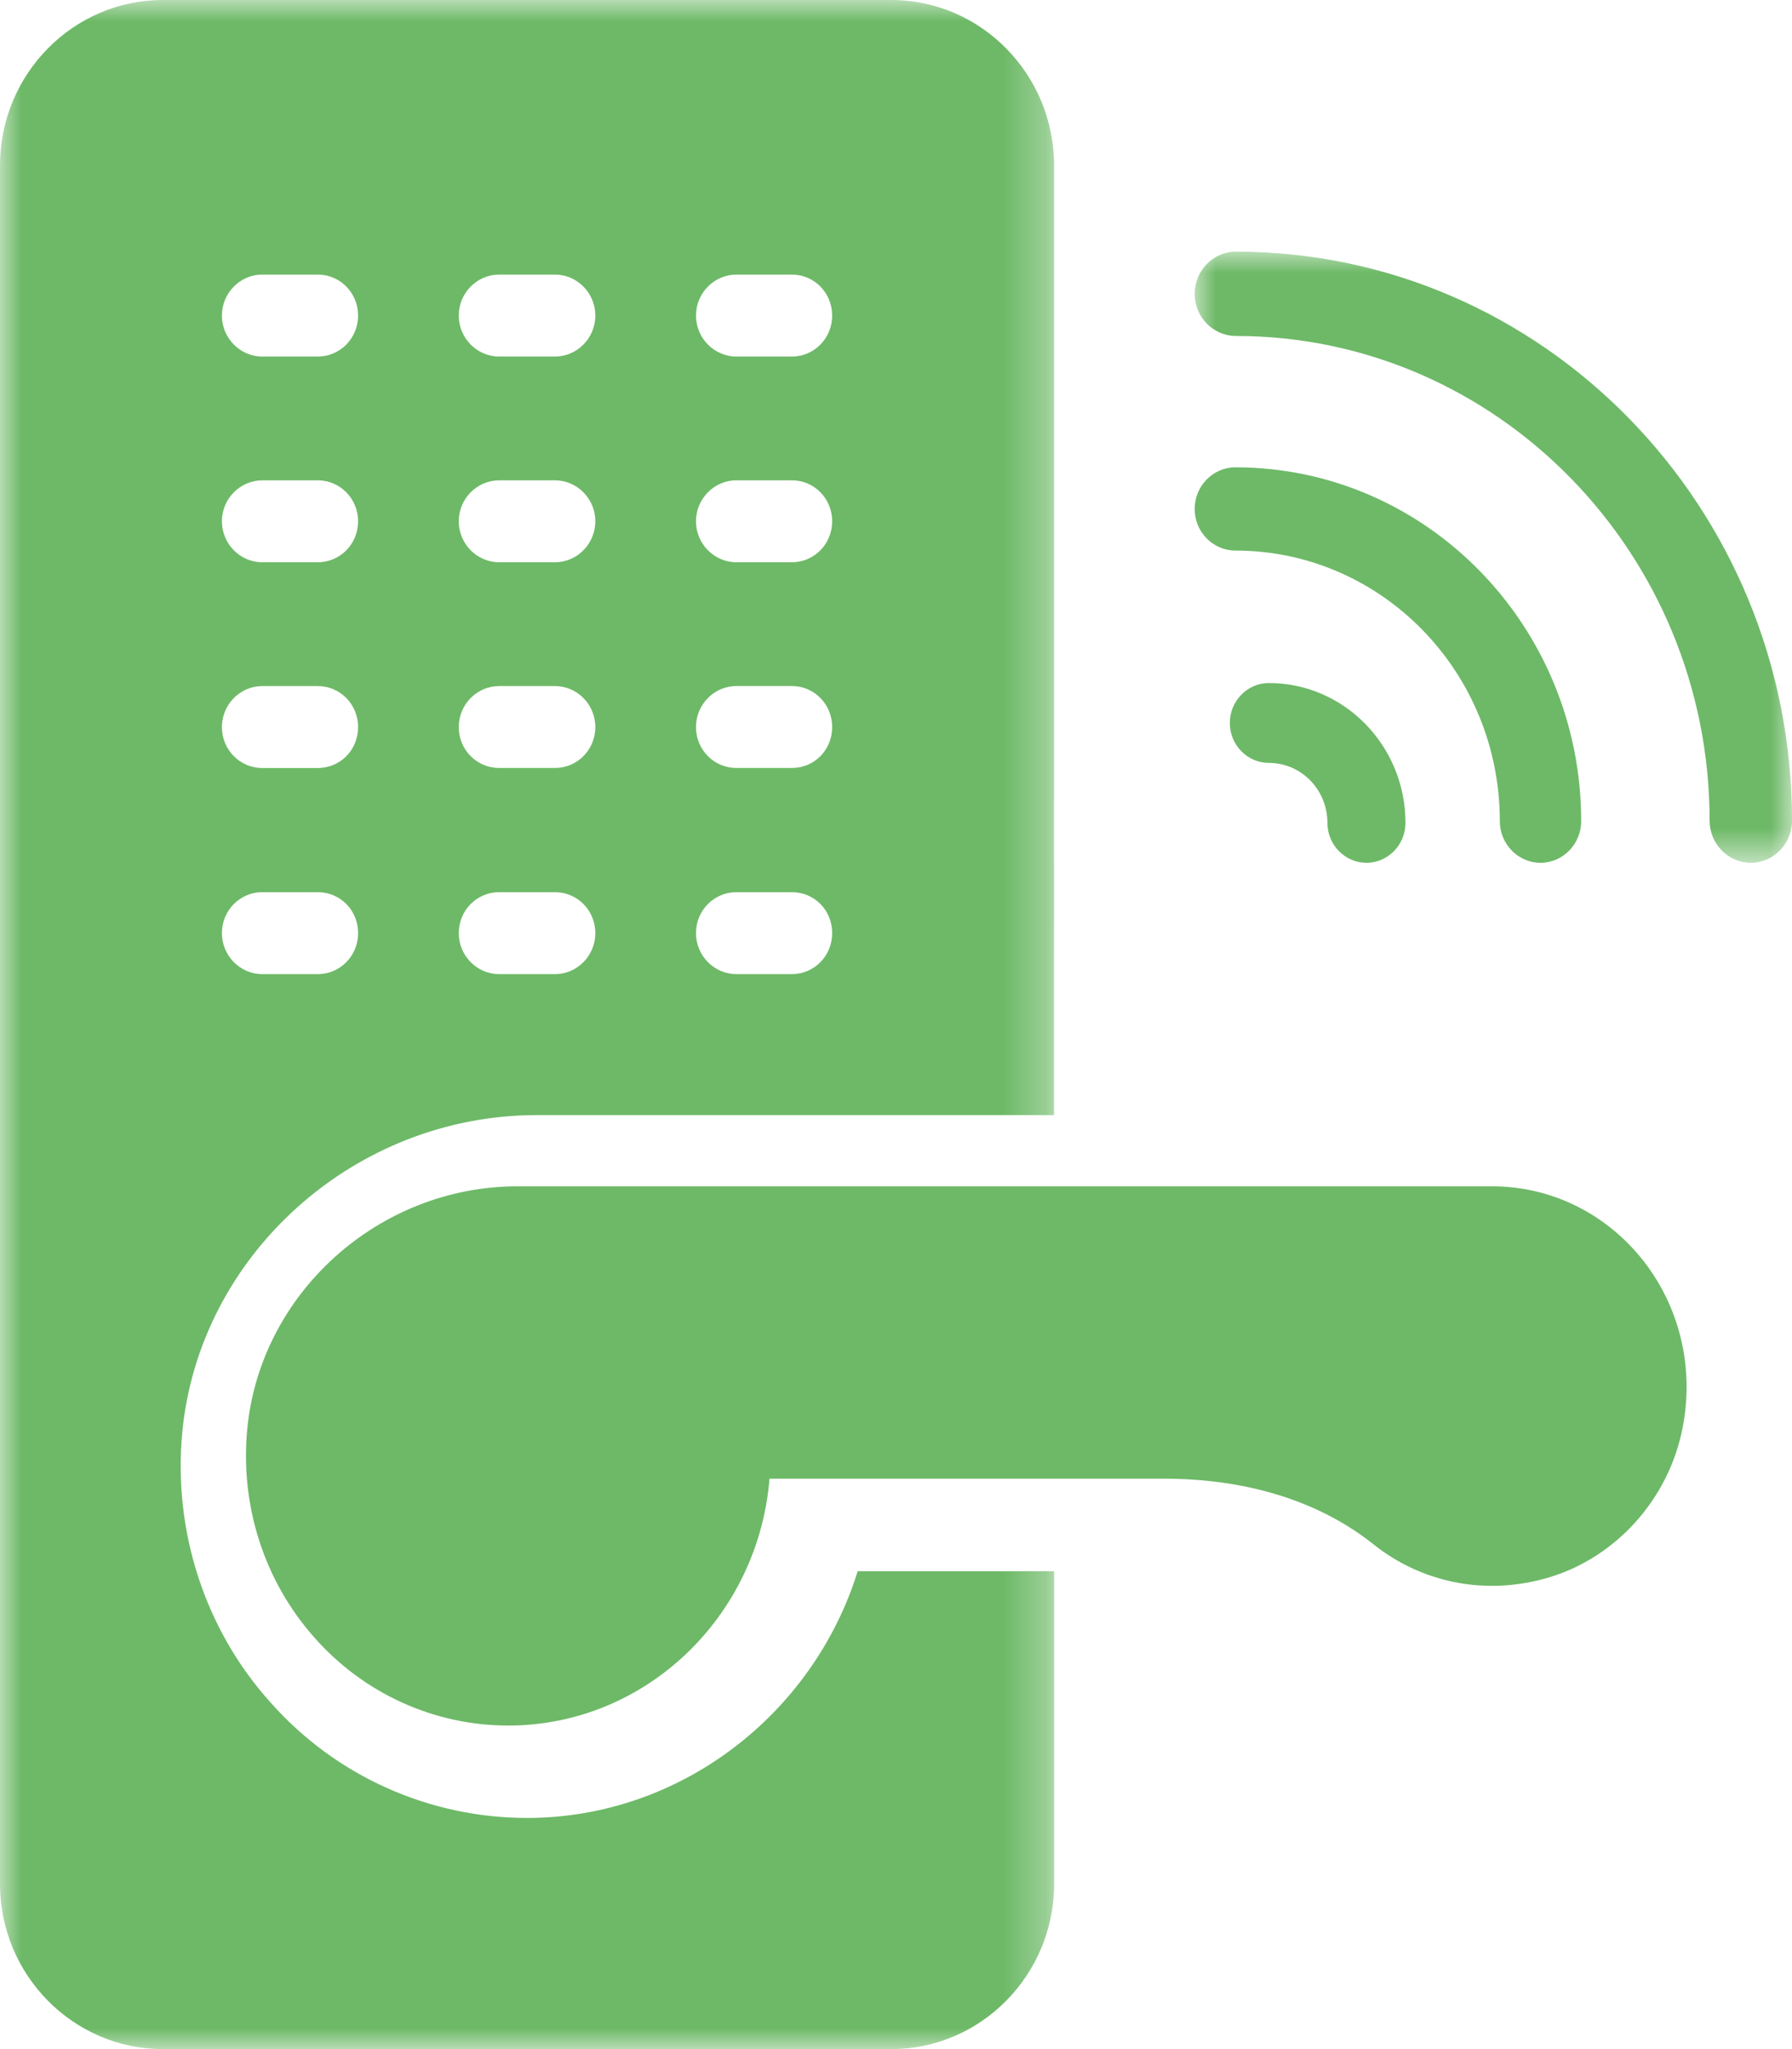
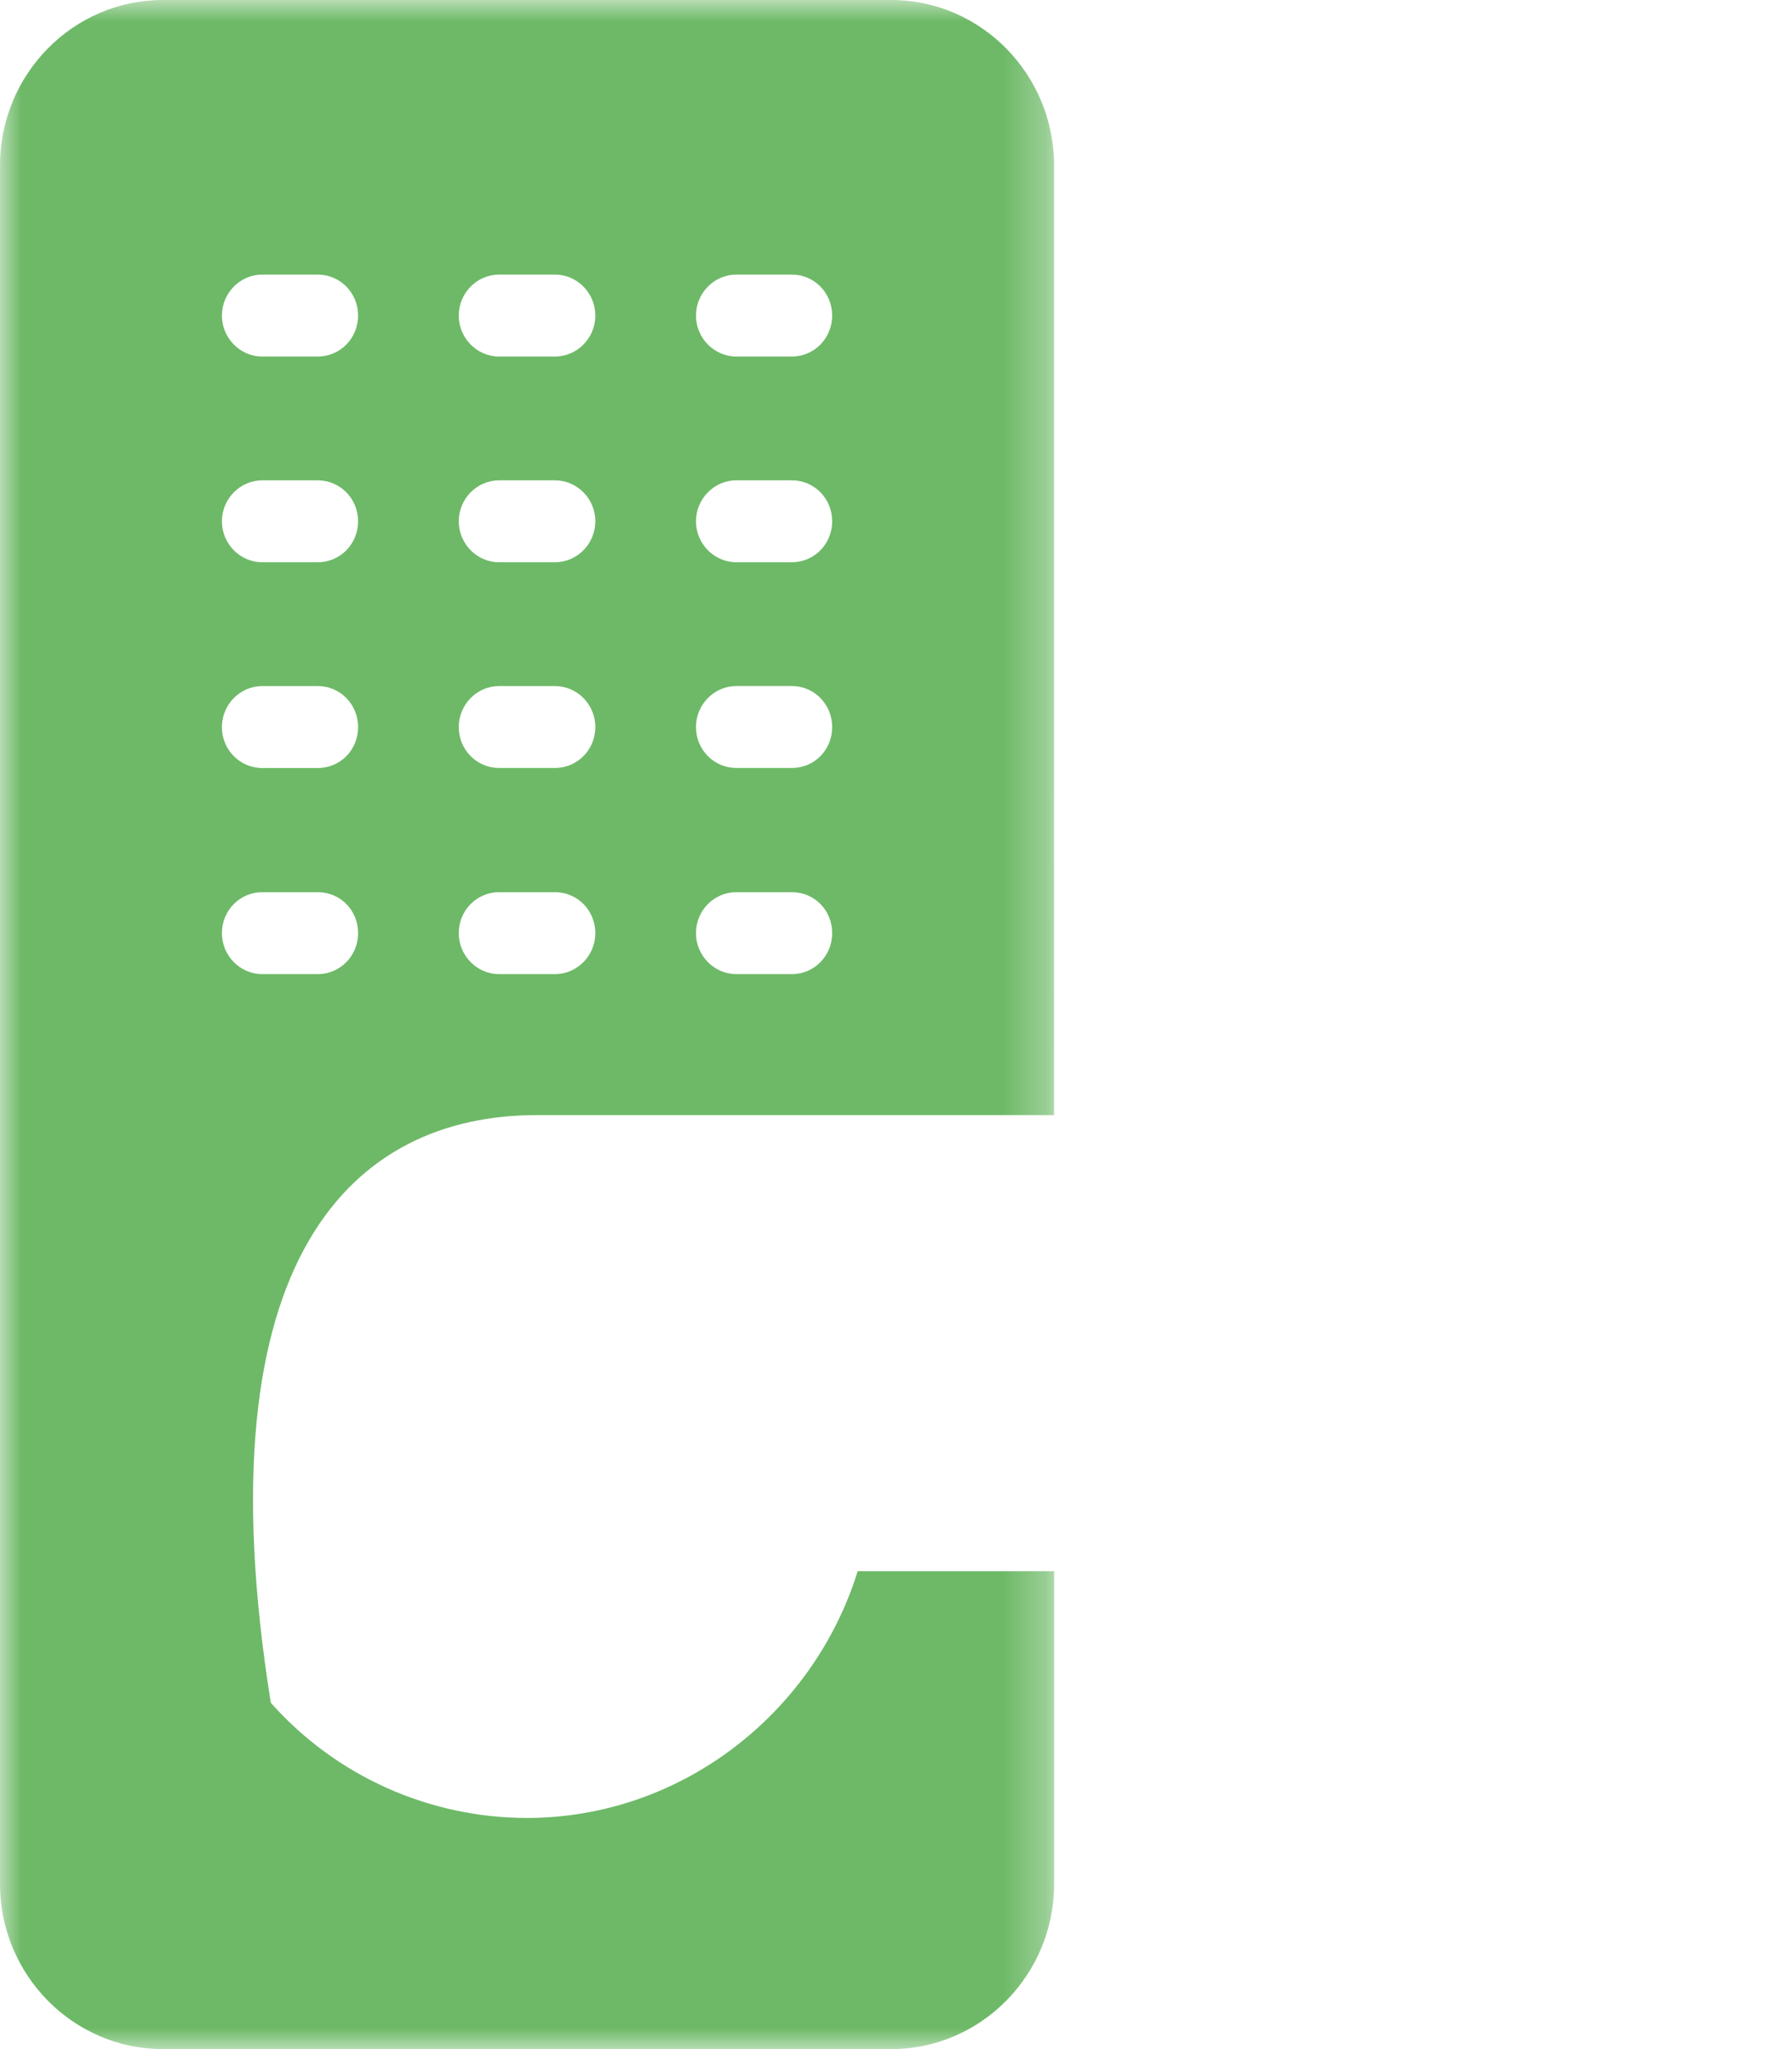
<svg xmlns="http://www.w3.org/2000/svg" xmlns:xlink="http://www.w3.org/1999/xlink" width="42" height="48" viewBox="0 0 42 48">
  <defs>
    <polygon id="a" points="0 0 24.706 0 24.706 48 0 48" />
    <polygon id="c" points="0 0 14 0 14 14.316 0 14.316" />
  </defs>
  <g fill="none" fill-rule="evenodd">
    <mask id="b" fill="#fff">
      <use xlink:href="#a" />
    </mask>
-     <path fill="#6DB967" d="M6.148,20.899 L7.445,20.899 C7.976,20.899 8.393,21.322 8.393,21.859 C8.393,22.387 7.976,22.819 7.445,22.819 L6.148,22.819 C5.627,22.819 5.201,22.387 5.201,21.859 C5.201,21.322 5.627,20.899 6.148,20.899 L6.148,20.899 Z M6.148,16.071 L7.445,16.071 C7.976,16.071 8.393,16.503 8.393,17.031 C8.393,17.568 7.976,17.991 7.445,17.991 L6.148,17.991 C5.627,17.991 5.201,17.568 5.201,17.031 C5.201,16.503 5.627,16.071 6.148,16.071 L6.148,16.071 Z M6.148,11.252 L7.445,11.252 C7.976,11.252 8.393,11.684 8.393,12.212 C8.393,12.74 7.976,13.171 7.445,13.171 L6.148,13.171 C5.627,13.171 5.201,12.74 5.201,12.212 C5.201,11.684 5.627,11.252 6.148,11.252 L6.148,11.252 Z M6.148,6.432 L7.445,6.432 C7.976,6.432 8.393,6.864 8.393,7.392 C8.393,7.92 7.976,8.352 7.445,8.352 L6.148,8.352 C5.627,8.352 5.201,7.92 5.201,7.392 C5.201,6.864 5.627,6.432 6.148,6.432 L6.148,6.432 Z M11.699,20.899 L13.006,20.899 C13.527,20.899 13.953,21.321 13.953,21.859 C13.953,22.387 13.527,22.819 13.006,22.819 L11.699,22.819 C11.178,22.819 10.752,22.387 10.752,21.859 C10.752,21.322 11.178,20.899 11.699,20.899 L11.699,20.899 Z M11.699,16.071 L13.006,16.071 C13.527,16.071 13.953,16.502 13.953,17.03 C13.953,17.568 13.527,17.99 13.006,17.99 L11.699,17.99 C11.178,17.99 10.752,17.568 10.752,17.03 C10.752,16.502 11.178,16.071 11.699,16.071 L11.699,16.071 Z M11.699,11.252 L13.006,11.252 C13.527,11.252 13.953,11.683 13.953,12.211 C13.953,12.739 13.527,13.171 13.006,13.171 L11.699,13.171 C11.178,13.171 10.752,12.739 10.752,12.211 C10.752,11.683 11.178,11.252 11.699,11.252 L11.699,11.252 Z M11.699,6.432 L13.006,6.432 C13.527,6.432 13.953,6.864 13.953,7.392 C13.953,7.92 13.527,8.352 13.006,8.352 L11.699,8.352 C11.178,8.352 10.752,7.92 10.752,7.392 C10.752,6.864 11.178,6.432 11.699,6.432 L11.699,6.432 Z M17.26,20.899 L18.557,20.899 C19.088,20.899 19.504,21.321 19.504,21.859 C19.504,22.387 19.088,22.819 18.557,22.819 L17.26,22.819 C16.739,22.819 16.312,22.387 16.312,21.859 C16.312,21.322 16.739,20.899 17.26,20.899 L17.26,20.899 Z M17.26,16.07 L18.557,16.07 C19.088,16.07 19.504,16.502 19.504,17.03 C19.504,17.568 19.088,17.99 18.557,17.99 L17.26,17.99 C16.739,17.99 16.312,17.568 16.312,17.03 C16.312,16.502 16.739,16.07 17.26,16.07 L17.26,16.07 Z M17.26,11.251 L18.557,11.251 C19.088,11.251 19.504,11.683 19.504,12.211 C19.504,12.739 19.088,13.171 18.557,13.171 L17.26,13.171 C16.739,13.171 16.312,12.739 16.312,12.211 C16.312,11.683 16.739,11.251 17.26,11.251 L17.26,11.251 Z M17.26,6.432 L18.557,6.432 C19.088,6.432 19.504,6.864 19.504,7.392 C19.504,7.92 19.088,8.352 18.557,8.352 L17.26,8.352 C16.739,8.352 16.312,7.92 16.312,7.392 C16.312,6.864 16.739,6.432 17.26,6.432 L17.26,6.432 Z M12.352,42.585 C10.06,42.585 7.872,41.606 6.347,39.887 C4.802,38.179 4.054,35.865 4.272,33.551 C4.67,29.385 8.317,26.121 12.58,26.121 L24.704,26.121 L24.705,3.878 C24.705,1.738 22.99,0 20.887,0 L3.818,0 C1.714,0 0,1.737 0,3.878 L0,44.131 C0,46.262 1.715,48 3.818,48 L20.888,48 C22.991,48 24.706,46.262 24.706,44.131 L24.706,36.806 L20.102,36.806 C19.06,40.156 15.943,42.585 12.353,42.585 L12.352,42.585 Z" mask="url(#b)" />
+     <path fill="#6DB967" d="M6.148,20.899 L7.445,20.899 C7.976,20.899 8.393,21.322 8.393,21.859 C8.393,22.387 7.976,22.819 7.445,22.819 L6.148,22.819 C5.627,22.819 5.201,22.387 5.201,21.859 C5.201,21.322 5.627,20.899 6.148,20.899 L6.148,20.899 Z M6.148,16.071 L7.445,16.071 C7.976,16.071 8.393,16.503 8.393,17.031 C8.393,17.568 7.976,17.991 7.445,17.991 L6.148,17.991 C5.627,17.991 5.201,17.568 5.201,17.031 C5.201,16.503 5.627,16.071 6.148,16.071 L6.148,16.071 Z M6.148,11.252 L7.445,11.252 C7.976,11.252 8.393,11.684 8.393,12.212 C8.393,12.74 7.976,13.171 7.445,13.171 L6.148,13.171 C5.627,13.171 5.201,12.74 5.201,12.212 C5.201,11.684 5.627,11.252 6.148,11.252 L6.148,11.252 Z M6.148,6.432 L7.445,6.432 C7.976,6.432 8.393,6.864 8.393,7.392 C8.393,7.92 7.976,8.352 7.445,8.352 L6.148,8.352 C5.627,8.352 5.201,7.92 5.201,7.392 C5.201,6.864 5.627,6.432 6.148,6.432 L6.148,6.432 Z M11.699,20.899 L13.006,20.899 C13.527,20.899 13.953,21.321 13.953,21.859 C13.953,22.387 13.527,22.819 13.006,22.819 L11.699,22.819 C11.178,22.819 10.752,22.387 10.752,21.859 C10.752,21.322 11.178,20.899 11.699,20.899 L11.699,20.899 Z M11.699,16.071 L13.006,16.071 C13.527,16.071 13.953,16.502 13.953,17.03 C13.953,17.568 13.527,17.99 13.006,17.99 L11.699,17.99 C11.178,17.99 10.752,17.568 10.752,17.03 C10.752,16.502 11.178,16.071 11.699,16.071 L11.699,16.071 Z M11.699,11.252 L13.006,11.252 C13.527,11.252 13.953,11.683 13.953,12.211 C13.953,12.739 13.527,13.171 13.006,13.171 L11.699,13.171 C11.178,13.171 10.752,12.739 10.752,12.211 C10.752,11.683 11.178,11.252 11.699,11.252 L11.699,11.252 Z M11.699,6.432 L13.006,6.432 C13.527,6.432 13.953,6.864 13.953,7.392 C13.953,7.92 13.527,8.352 13.006,8.352 L11.699,8.352 C11.178,8.352 10.752,7.92 10.752,7.392 C10.752,6.864 11.178,6.432 11.699,6.432 L11.699,6.432 Z M17.26,20.899 L18.557,20.899 C19.088,20.899 19.504,21.321 19.504,21.859 C19.504,22.387 19.088,22.819 18.557,22.819 L17.26,22.819 C16.739,22.819 16.312,22.387 16.312,21.859 C16.312,21.322 16.739,20.899 17.26,20.899 L17.26,20.899 Z M17.26,16.07 L18.557,16.07 C19.088,16.07 19.504,16.502 19.504,17.03 C19.504,17.568 19.088,17.99 18.557,17.99 L17.26,17.99 C16.739,17.99 16.312,17.568 16.312,17.03 C16.312,16.502 16.739,16.07 17.26,16.07 L17.26,16.07 Z M17.26,11.251 L18.557,11.251 C19.088,11.251 19.504,11.683 19.504,12.211 C19.504,12.739 19.088,13.171 18.557,13.171 L17.26,13.171 C16.739,13.171 16.312,12.739 16.312,12.211 C16.312,11.683 16.739,11.251 17.26,11.251 L17.26,11.251 Z M17.26,6.432 L18.557,6.432 C19.088,6.432 19.504,6.864 19.504,7.392 C19.504,7.92 19.088,8.352 18.557,8.352 L17.26,8.352 C16.739,8.352 16.312,7.92 16.312,7.392 C16.312,6.864 16.739,6.432 17.26,6.432 L17.26,6.432 Z M12.352,42.585 C10.06,42.585 7.872,41.606 6.347,39.887 C4.67,29.385 8.317,26.121 12.58,26.121 L24.704,26.121 L24.705,3.878 C24.705,1.738 22.99,0 20.887,0 L3.818,0 C1.714,0 0,1.737 0,3.878 L0,44.131 C0,46.262 1.715,48 3.818,48 L20.888,48 C22.991,48 24.706,46.262 24.706,44.131 L24.706,36.806 L20.102,36.806 C19.06,40.156 15.943,42.585 12.353,42.585 L12.352,42.585 Z" mask="url(#b)" />
    <g transform="translate(28 5.895)">
      <mask id="d" fill="#fff">
        <use xlink:href="#c" />
      </mask>
-       <path fill="#6DB967" d="M0,0.988 C0,1.531 0.434,1.975 0.965,1.975 C7.087,1.975 12.069,7.069 12.069,13.329 C12.069,13.872 12.504,14.316 13.035,14.316 C13.566,14.316 14,13.872 14,13.329 C14,5.973 8.159,0 0.965,0 C0.434,0.001 0,0.445 0,0.988 Z" mask="url(#d)" />
    </g>
-     <path fill="#6DB967" d="M35.152,19.236 C35.152,19.772 35.581,20.211 36.105,20.211 C36.63,20.211 37.059,19.772 37.059,19.236 C37.059,14.662 33.426,10.947 28.953,10.947 C28.429,10.947 28,11.386 28,11.922 C28,12.459 28.429,12.897 28.953,12.897 C32.377,12.897 35.152,15.735 35.152,19.236" />
-     <path fill="#6DB967" d="M28.824 16.936C28.824 17.451 29.235 17.871 29.739 17.871 30.498 17.871 31.111 18.498 31.111 19.275 31.111 19.79 31.523 20.211 32.026 20.211 32.529 20.211 32.941 19.79 32.941 19.275 32.941 17.469 31.505 16 29.738 16 29.235 16 28.824 16.421 28.824 16.936ZM34.971 27.789 12.134 27.789C8.87 27.789 6.093 30.297 5.794 33.486 5.625 35.272 6.196 37.04 7.365 38.356 8.524 39.672 10.18 40.421 11.91 40.421 15.126 40.421 17.773 37.875 18.035 34.638L27.293 34.638C28.649 34.638 30.603 34.907 32.203 36.185 33.306 37.059 34.737 37.357 36.121 37.001 37.729 36.598 39.02 35.263 39.403 33.601 39.731 32.17 39.413 30.7 38.543 29.567 37.674 28.443 36.374 27.789 34.971 27.789L34.971 27.789Z" />
  </g>
</svg>